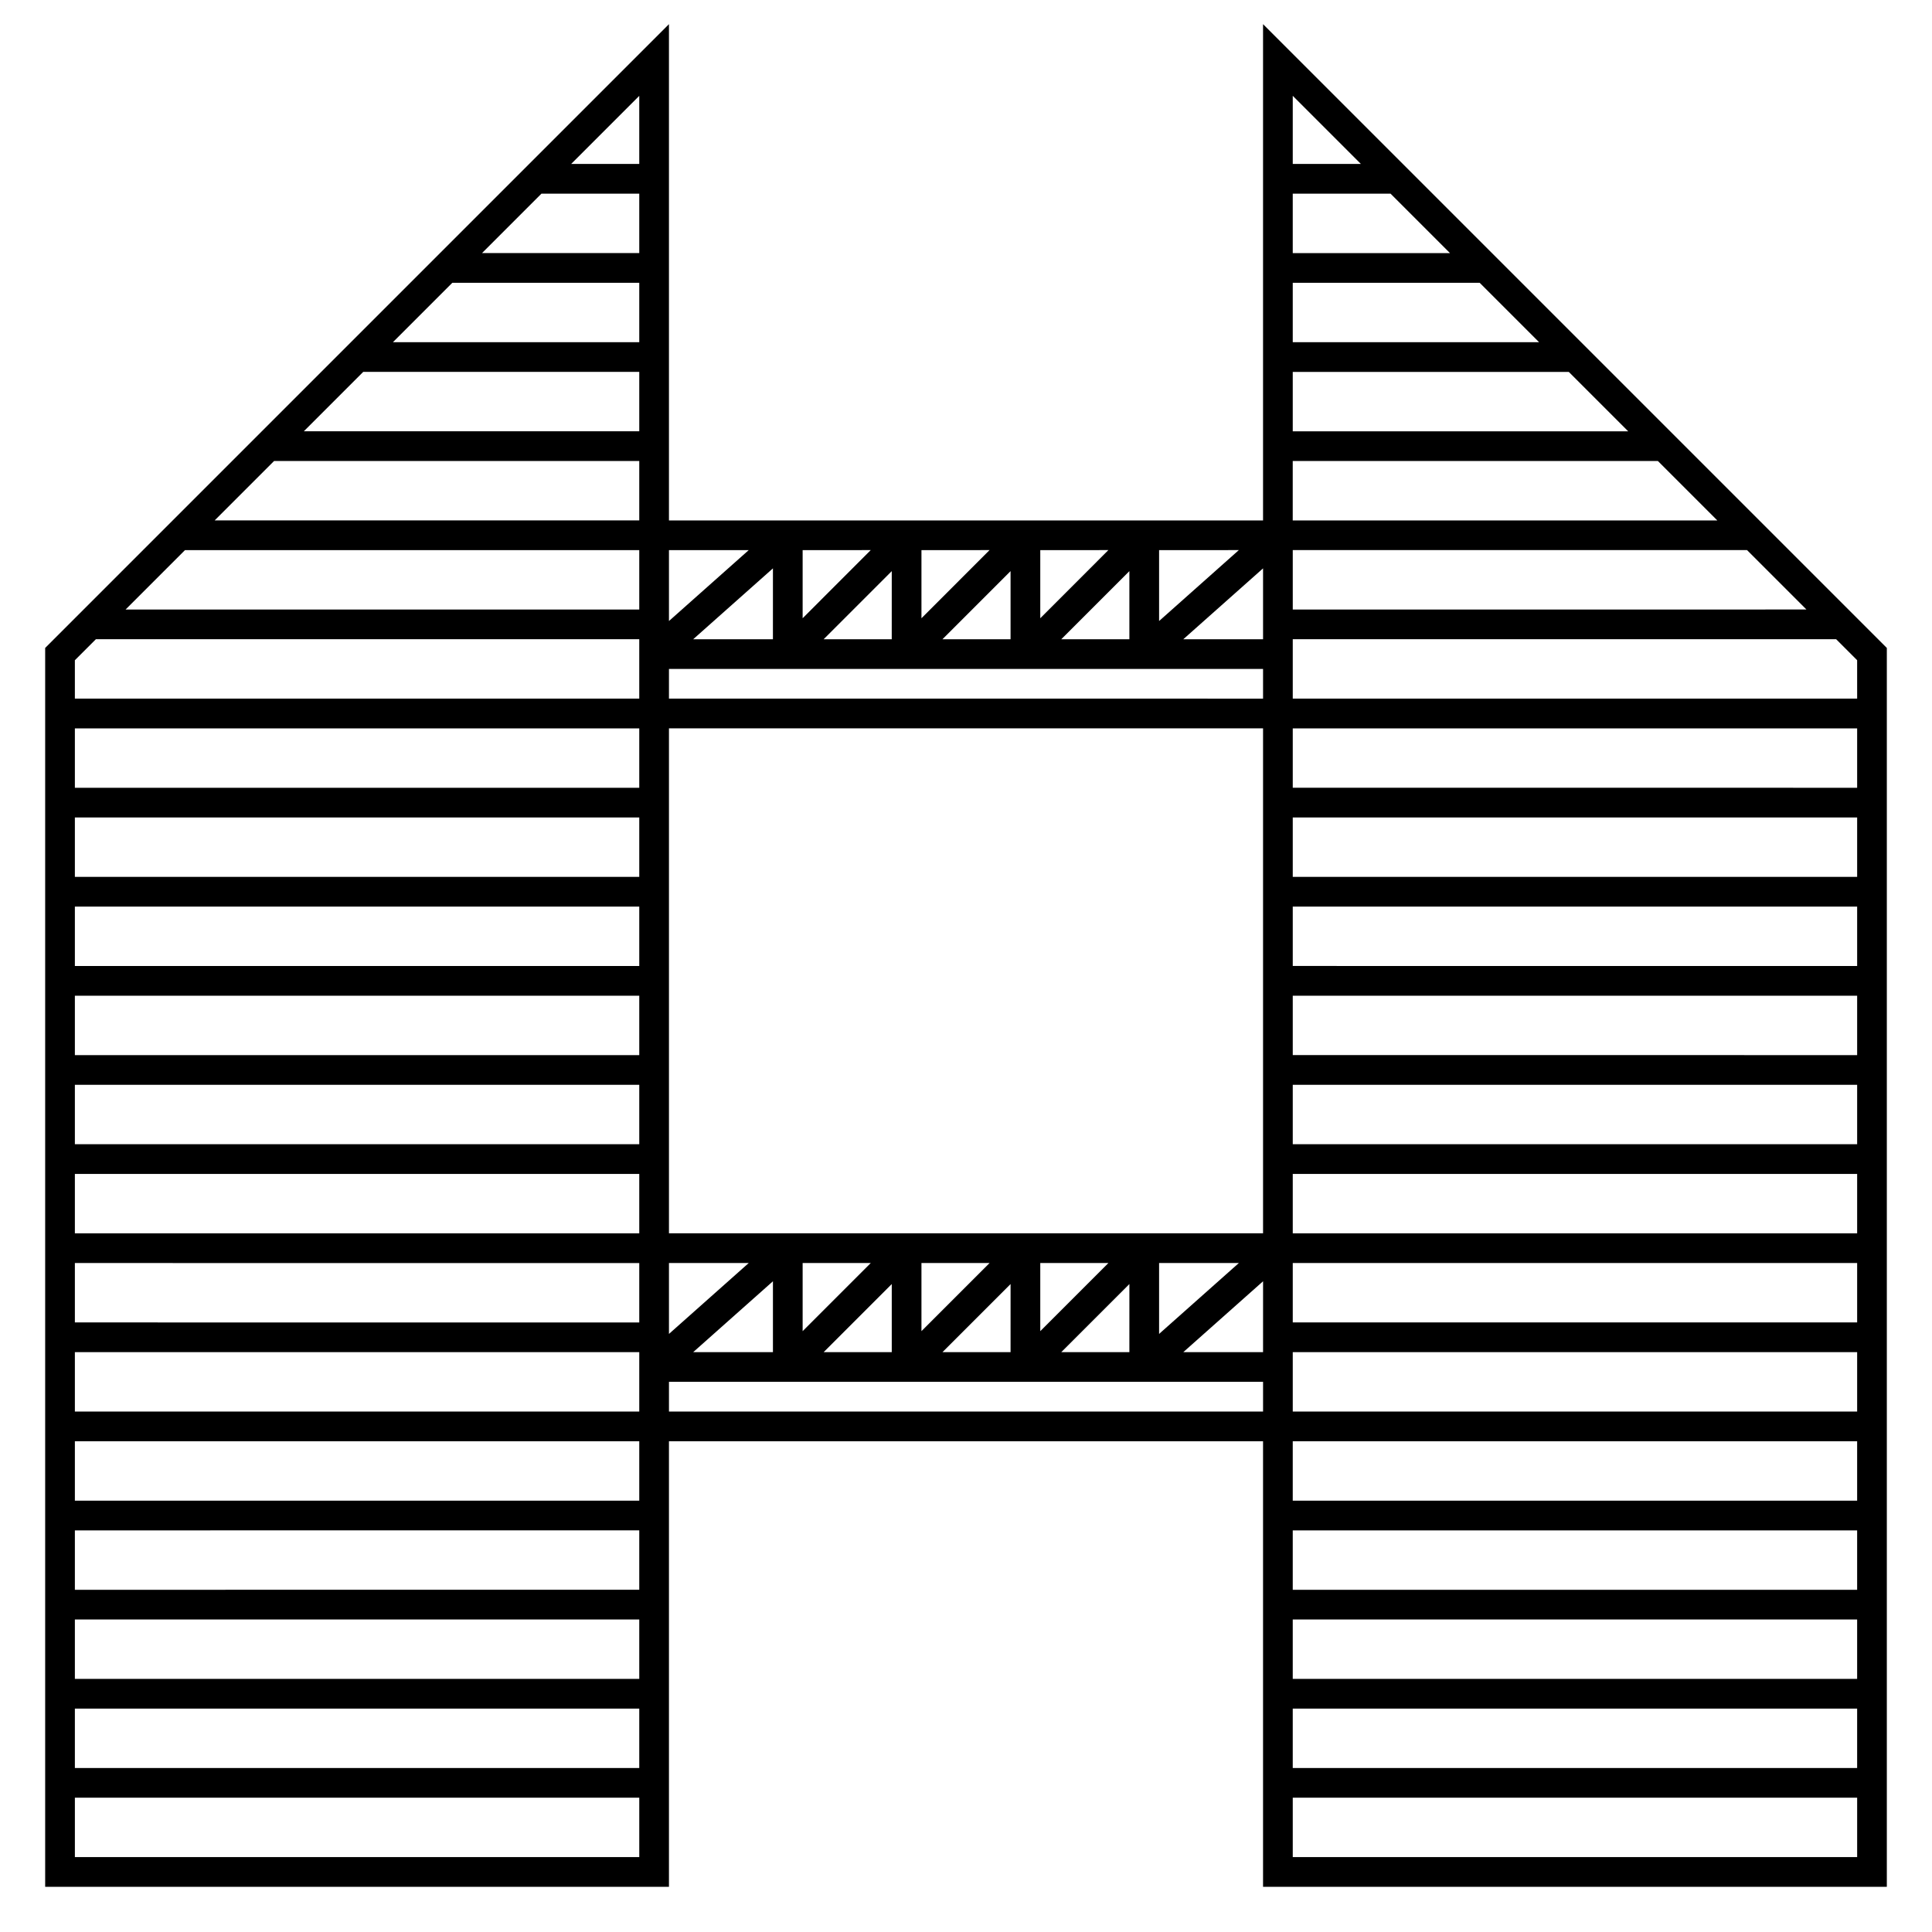
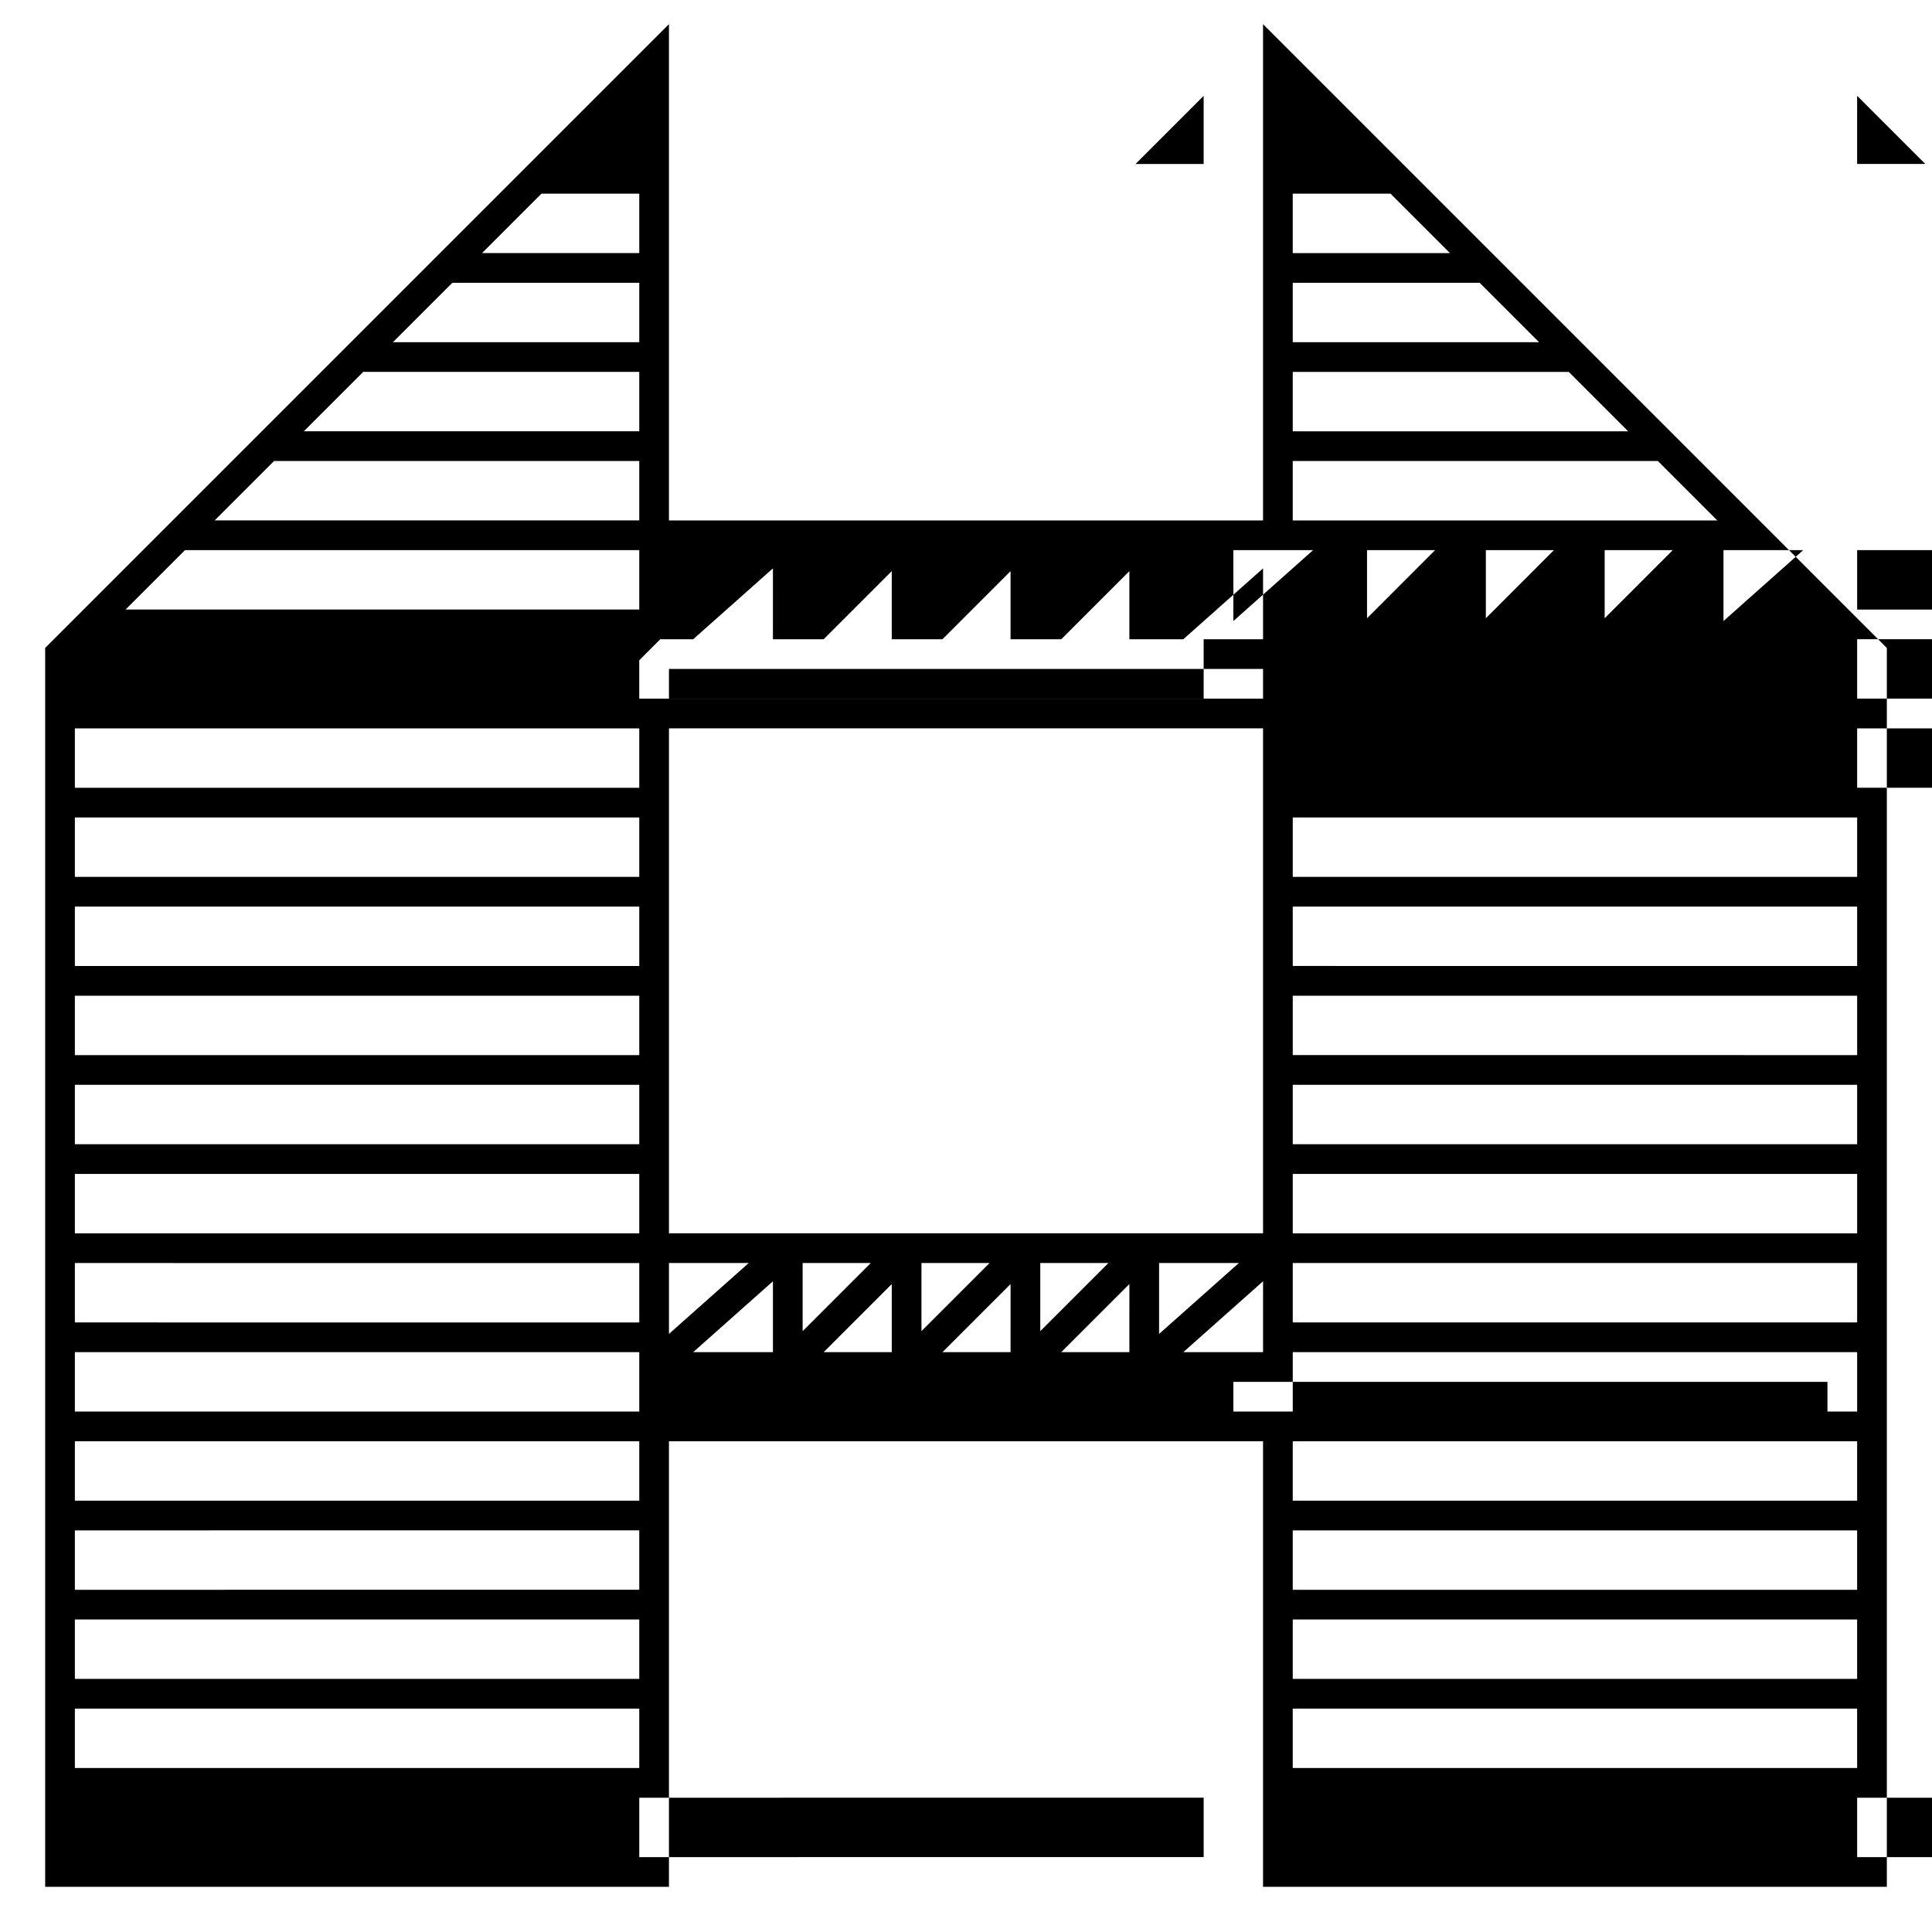
<svg xmlns="http://www.w3.org/2000/svg" fill="#000000" width="800px" height="800px" version="1.1" viewBox="144 144 512 512">
-   <path d="m478.72 281.92h-157.44v-131.52l-165.31 165.31v328.32h165.31v-118.08h157.44v118.08h165.31v-328.32l-165.31-165.31zm49.539-70.848h-41.668v-15.746h25.922zm7.871 7.871 15.742 15.742-65.281 0.004v-15.746zm23.617 23.617 15.742 15.742h-88.898v-15.742zm23.617 23.617 15.742 15.742h-112.52v-15.742zm-96.773 330.62h149.57v15.742h-149.57zm0-7.871v-15.742h149.57v15.742zm0-23.617v-15.742h149.57v15.742zm0-23.617v-15.746h149.57v15.742zm-173.18 0h-149.57v-15.746h149.57zm-149.57 47.23v-15.742h149.57v15.742zm149.57 7.871v15.742l-149.57 0.004v-15.742zm-149.57-31.484v-15.742l149.57-0.004v15.742zm0-47.234v-15.742h149.57v15.742zm149.57-307.01h-41.668l15.742-15.742 25.926-0.004zm0 7.871v15.742l-65.281 0.004 15.742-15.742zm0 23.617v15.742h-88.898l15.742-15.742zm0 23.617v15.742h-112.52l15.742-15.742zm0 23.617v15.742h-136.13l15.742-15.742zm165.31 31.488v7.871l-157.44-0.004v-7.871zm0 15.742v133.82h-157.44v-133.82zm-157.44 141.7h21.137l-21.137 18.785zm35.426 0h18.051l-18.051 18.051zm31.488 0h18.051l-18.051 18.051zm31.488 0h18.051l-18.051 18.051zm31.488 0h21.137l-21.137 18.785zm6.414-165.31 21.137-18.785v18.785zm-14.289 0h-18.051l18.051-18.051zm-31.488 0h-18.047l18.047-18.051zm-31.488 0h-18.047l18.051-18.051zm-31.488 0h-21.133l21.137-18.785zm-35.422 39.359h-149.57v-15.742h149.57zm0 7.871v15.742l-149.57 0.004v-15.746zm0 23.617v15.742l-149.57 0.004v-15.746zm0 23.617v15.742h-149.57v-15.742zm0 23.617v15.742h-149.57v-15.742zm0 23.617v15.742h-149.57v-15.746zm0 23.617v15.742l-149.57-0.004v-15.742zm35.426 4.828v18.785h-21.137zm31.488 0.734v18.051h-18.051zm31.488 0-0.004 18.051h-18.047zm31.488 0-0.004 18.051h-18.051zm35.426-0.734-0.004 18.785h-21.137zm7.867 34.527v-15.742h149.57v15.742zm0-23.617v-15.742h149.57v15.742zm0-23.617v-15.742h149.57v15.742zm0-23.617v-15.738h149.57v15.742zm0-23.617v-15.738h149.57v15.742zm0-23.617v-15.738h149.57v15.742zm0-23.617v-15.738h149.57v15.742zm0-23.617v-15.734h149.57v15.742zm0-62.977h120.39l15.742 15.742-136.13 0.012zm-14.289 0-21.133 18.797v-18.789zm-34.574 0-18.047 18.059v-18.051zm-31.488 0-18.047 18.059v-18.051zm-31.488 0-18.047 18.059v-18.051zm-32.336 0.008-21.137 18.789v-18.789zm-29.008-102.34h-18.051l18.051-18.051zm-144 125.95h144v15.742h-149.57v-10.176zm-5.566 322.75v-15.742l149.57-0.004v15.742zm157.44-118.08v-7.871h157.44v7.871zm165.31 118.08v-15.742h149.57v15.742zm149.57-307.01-149.57-0.004v-15.742h144l5.566 5.566zm-131.52-141.7h-18.051v-18.051z" />
+   <path d="m478.72 281.92h-157.44v-131.52l-165.31 165.31v328.32h165.31v-118.08h157.44v118.08h165.31v-328.32l-165.31-165.31zm49.539-70.848h-41.668v-15.746h25.922zm7.871 7.871 15.742 15.742-65.281 0.004v-15.746zm23.617 23.617 15.742 15.742h-88.898v-15.742zm23.617 23.617 15.742 15.742h-112.52v-15.742zm-96.773 330.62h149.57v15.742h-149.57zm0-7.871v-15.742h149.57v15.742zm0-23.617v-15.742h149.57v15.742zm0-23.617v-15.746h149.57v15.742zm-173.18 0h-149.57v-15.746h149.57zm-149.57 47.23v-15.742h149.57v15.742zm149.57 7.871v15.742l-149.57 0.004v-15.742zm-149.57-31.484v-15.742l149.57-0.004v15.742zm0-47.234v-15.742h149.57v15.742zm149.57-307.01h-41.668l15.742-15.742 25.926-0.004zm0 7.871v15.742l-65.281 0.004 15.742-15.742zm0 23.617v15.742h-88.898l15.742-15.742zm0 23.617v15.742h-112.52l15.742-15.742zm0 23.617v15.742h-136.13l15.742-15.742zm165.31 31.488v7.871l-157.44-0.004v-7.871zm0 15.742v133.82h-157.44v-133.82zm-157.44 141.7h21.137l-21.137 18.785zm35.426 0h18.051l-18.051 18.051zm31.488 0h18.051l-18.051 18.051zm31.488 0h18.051l-18.051 18.051zm31.488 0h21.137l-21.137 18.785zm6.414-165.31 21.137-18.785v18.785zm-14.289 0h-18.051l18.051-18.051zm-31.488 0h-18.047l18.047-18.051zm-31.488 0h-18.047l18.051-18.051zm-31.488 0h-21.133l21.137-18.785zm-35.422 39.359h-149.57v-15.742h149.57zm0 7.871v15.742l-149.57 0.004v-15.746zm0 23.617v15.742l-149.57 0.004v-15.746zm0 23.617v15.742h-149.57v-15.742zm0 23.617v15.742h-149.57v-15.742zm0 23.617v15.742h-149.57v-15.746zm0 23.617v15.742l-149.57-0.004v-15.742zm35.426 4.828v18.785h-21.137zm31.488 0.734v18.051h-18.051zm31.488 0-0.004 18.051h-18.047zm31.488 0-0.004 18.051h-18.051zm35.426-0.734-0.004 18.785h-21.137zm7.867 34.527v-15.742h149.57v15.742zm0-23.617v-15.742h149.57v15.742zm0-23.617v-15.742h149.57v15.742zm0-23.617v-15.738h149.57v15.742zm0-23.617v-15.738h149.57v15.742zm0-23.617v-15.738h149.57v15.742zm0-23.617v-15.738h149.57v15.742m0-23.617v-15.734h149.57v15.742zm0-62.977h120.39l15.742 15.742-136.13 0.012zm-14.289 0-21.133 18.797v-18.789zm-34.574 0-18.047 18.059v-18.051zm-31.488 0-18.047 18.059v-18.051zm-31.488 0-18.047 18.059v-18.051zm-32.336 0.008-21.137 18.789v-18.789zm-29.008-102.34h-18.051l18.051-18.051zm-144 125.95h144v15.742h-149.57v-10.176zm-5.566 322.75v-15.742l149.57-0.004v15.742zm157.44-118.08v-7.871h157.44v7.871zm165.31 118.08v-15.742h149.57v15.742zm149.57-307.01-149.57-0.004v-15.742h144l5.566 5.566zm-131.52-141.7h-18.051v-18.051z" />
</svg>